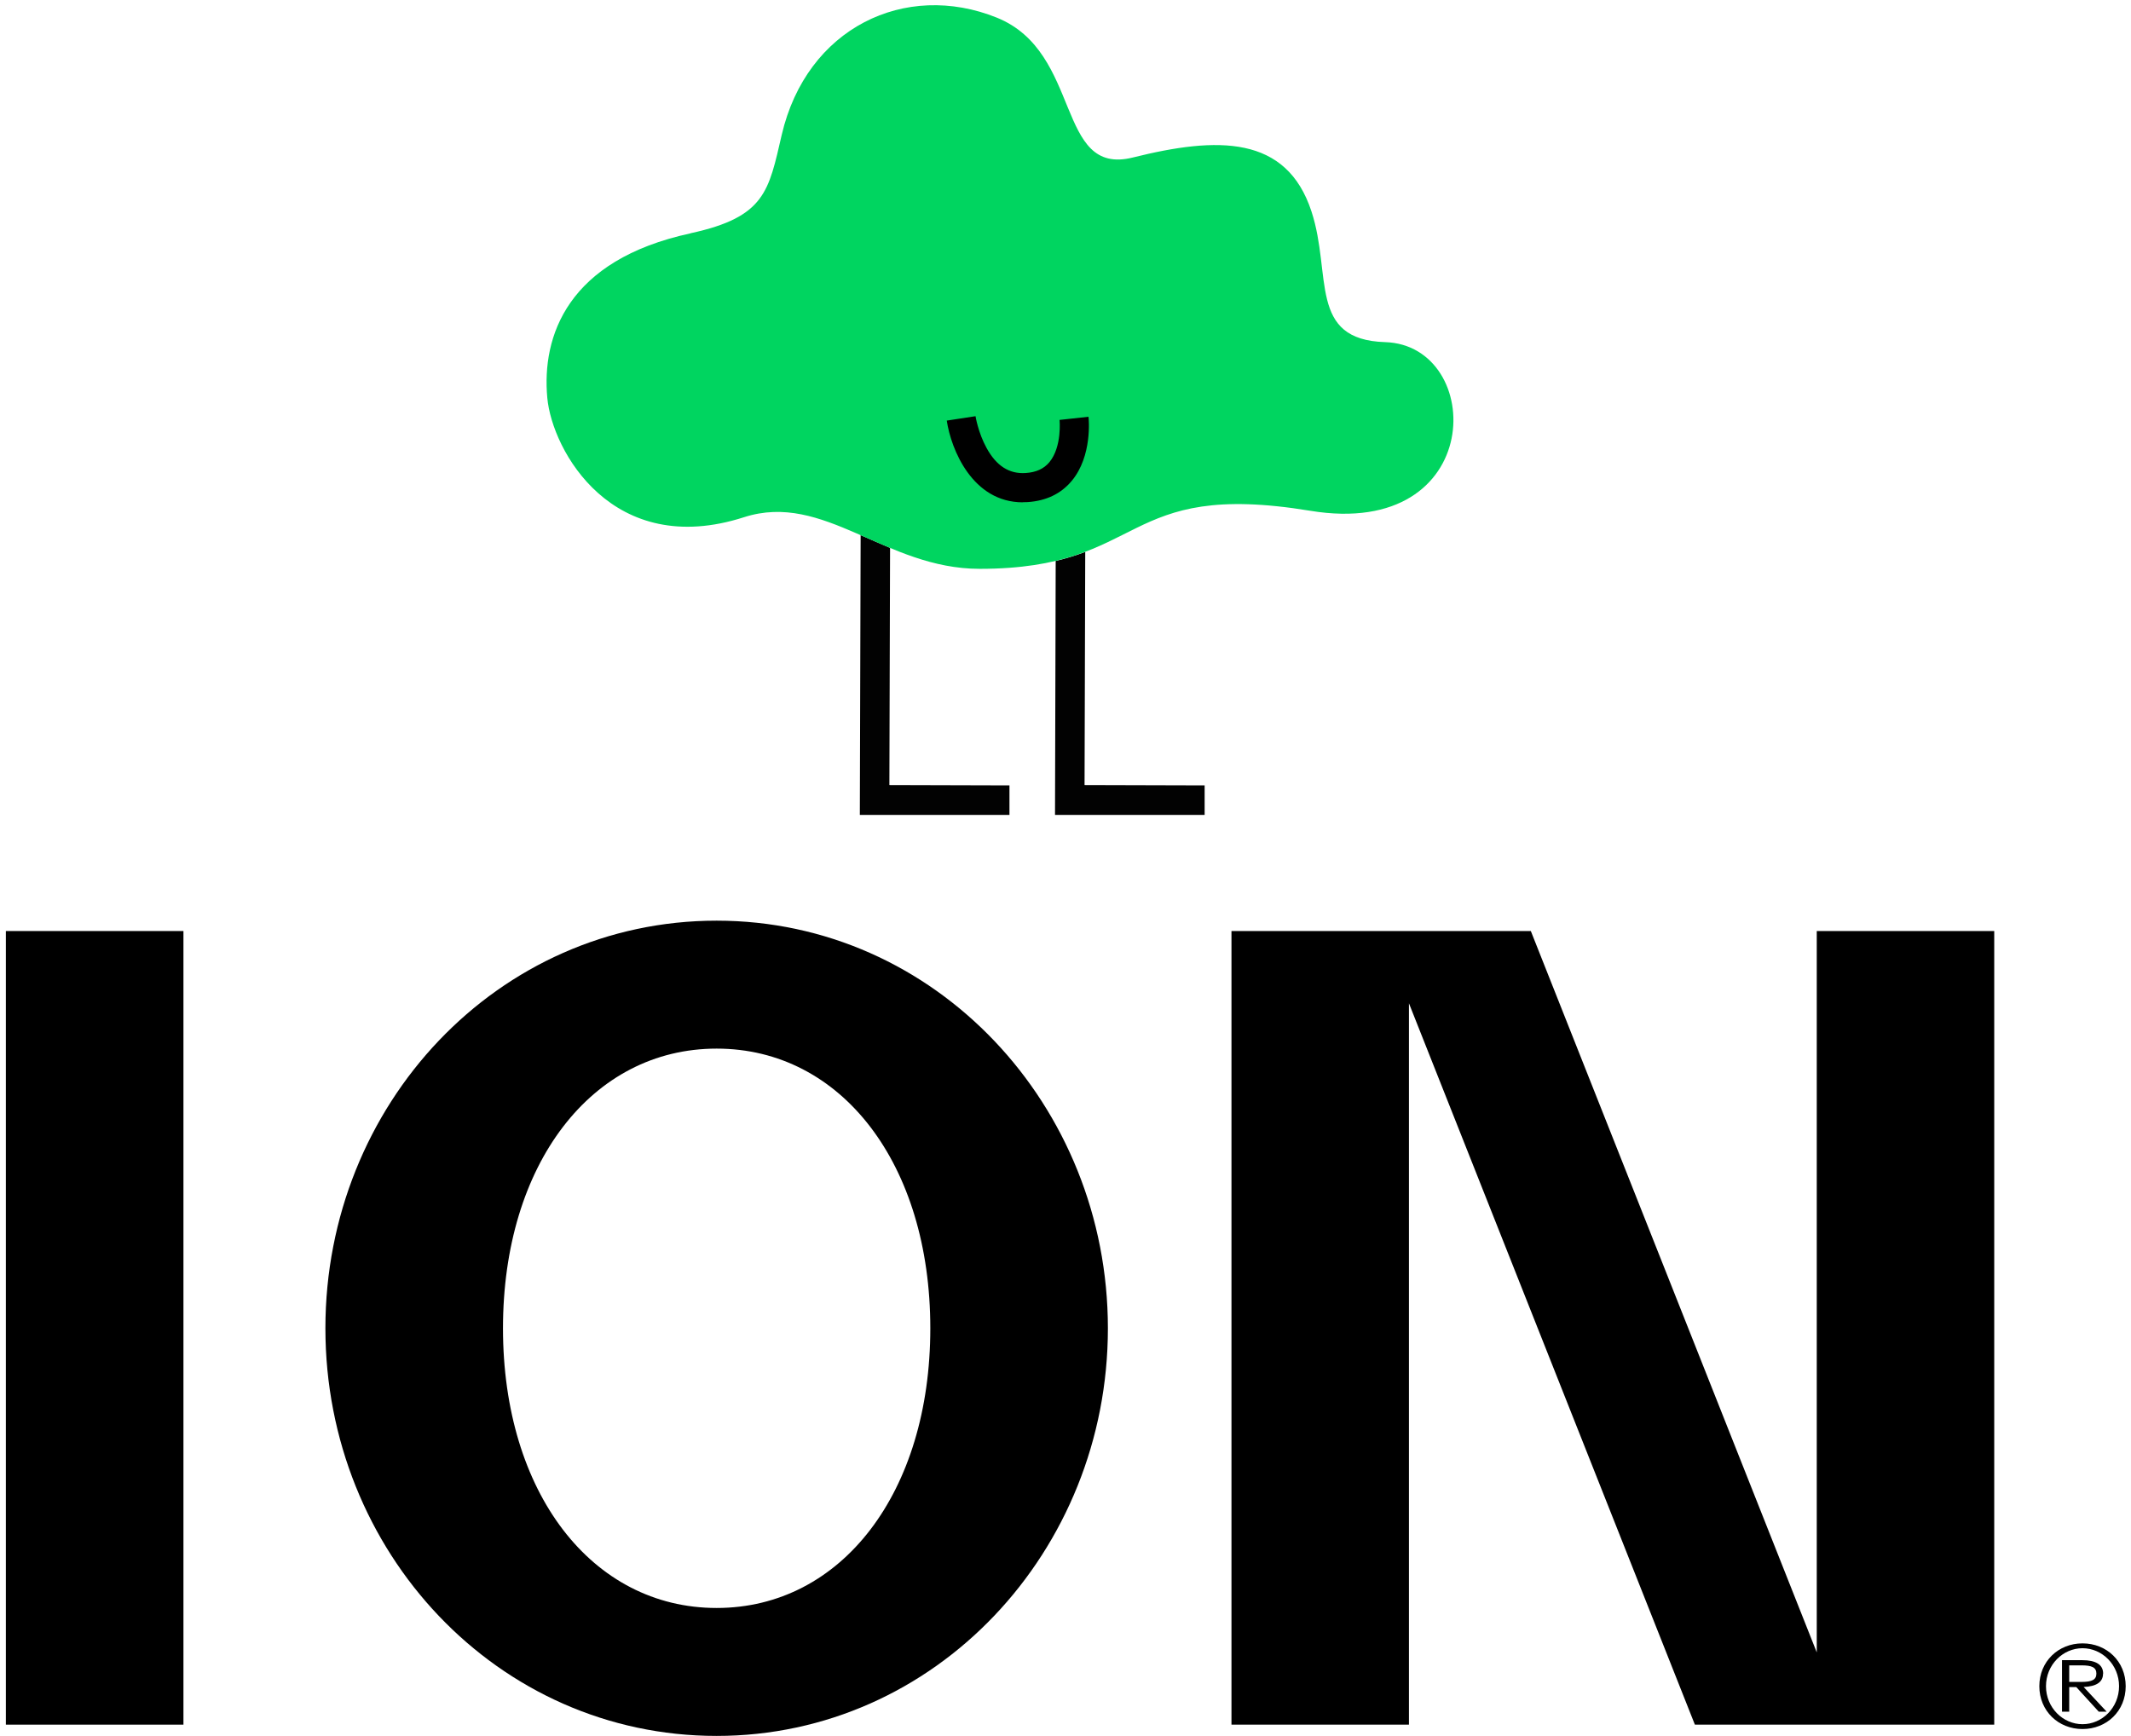
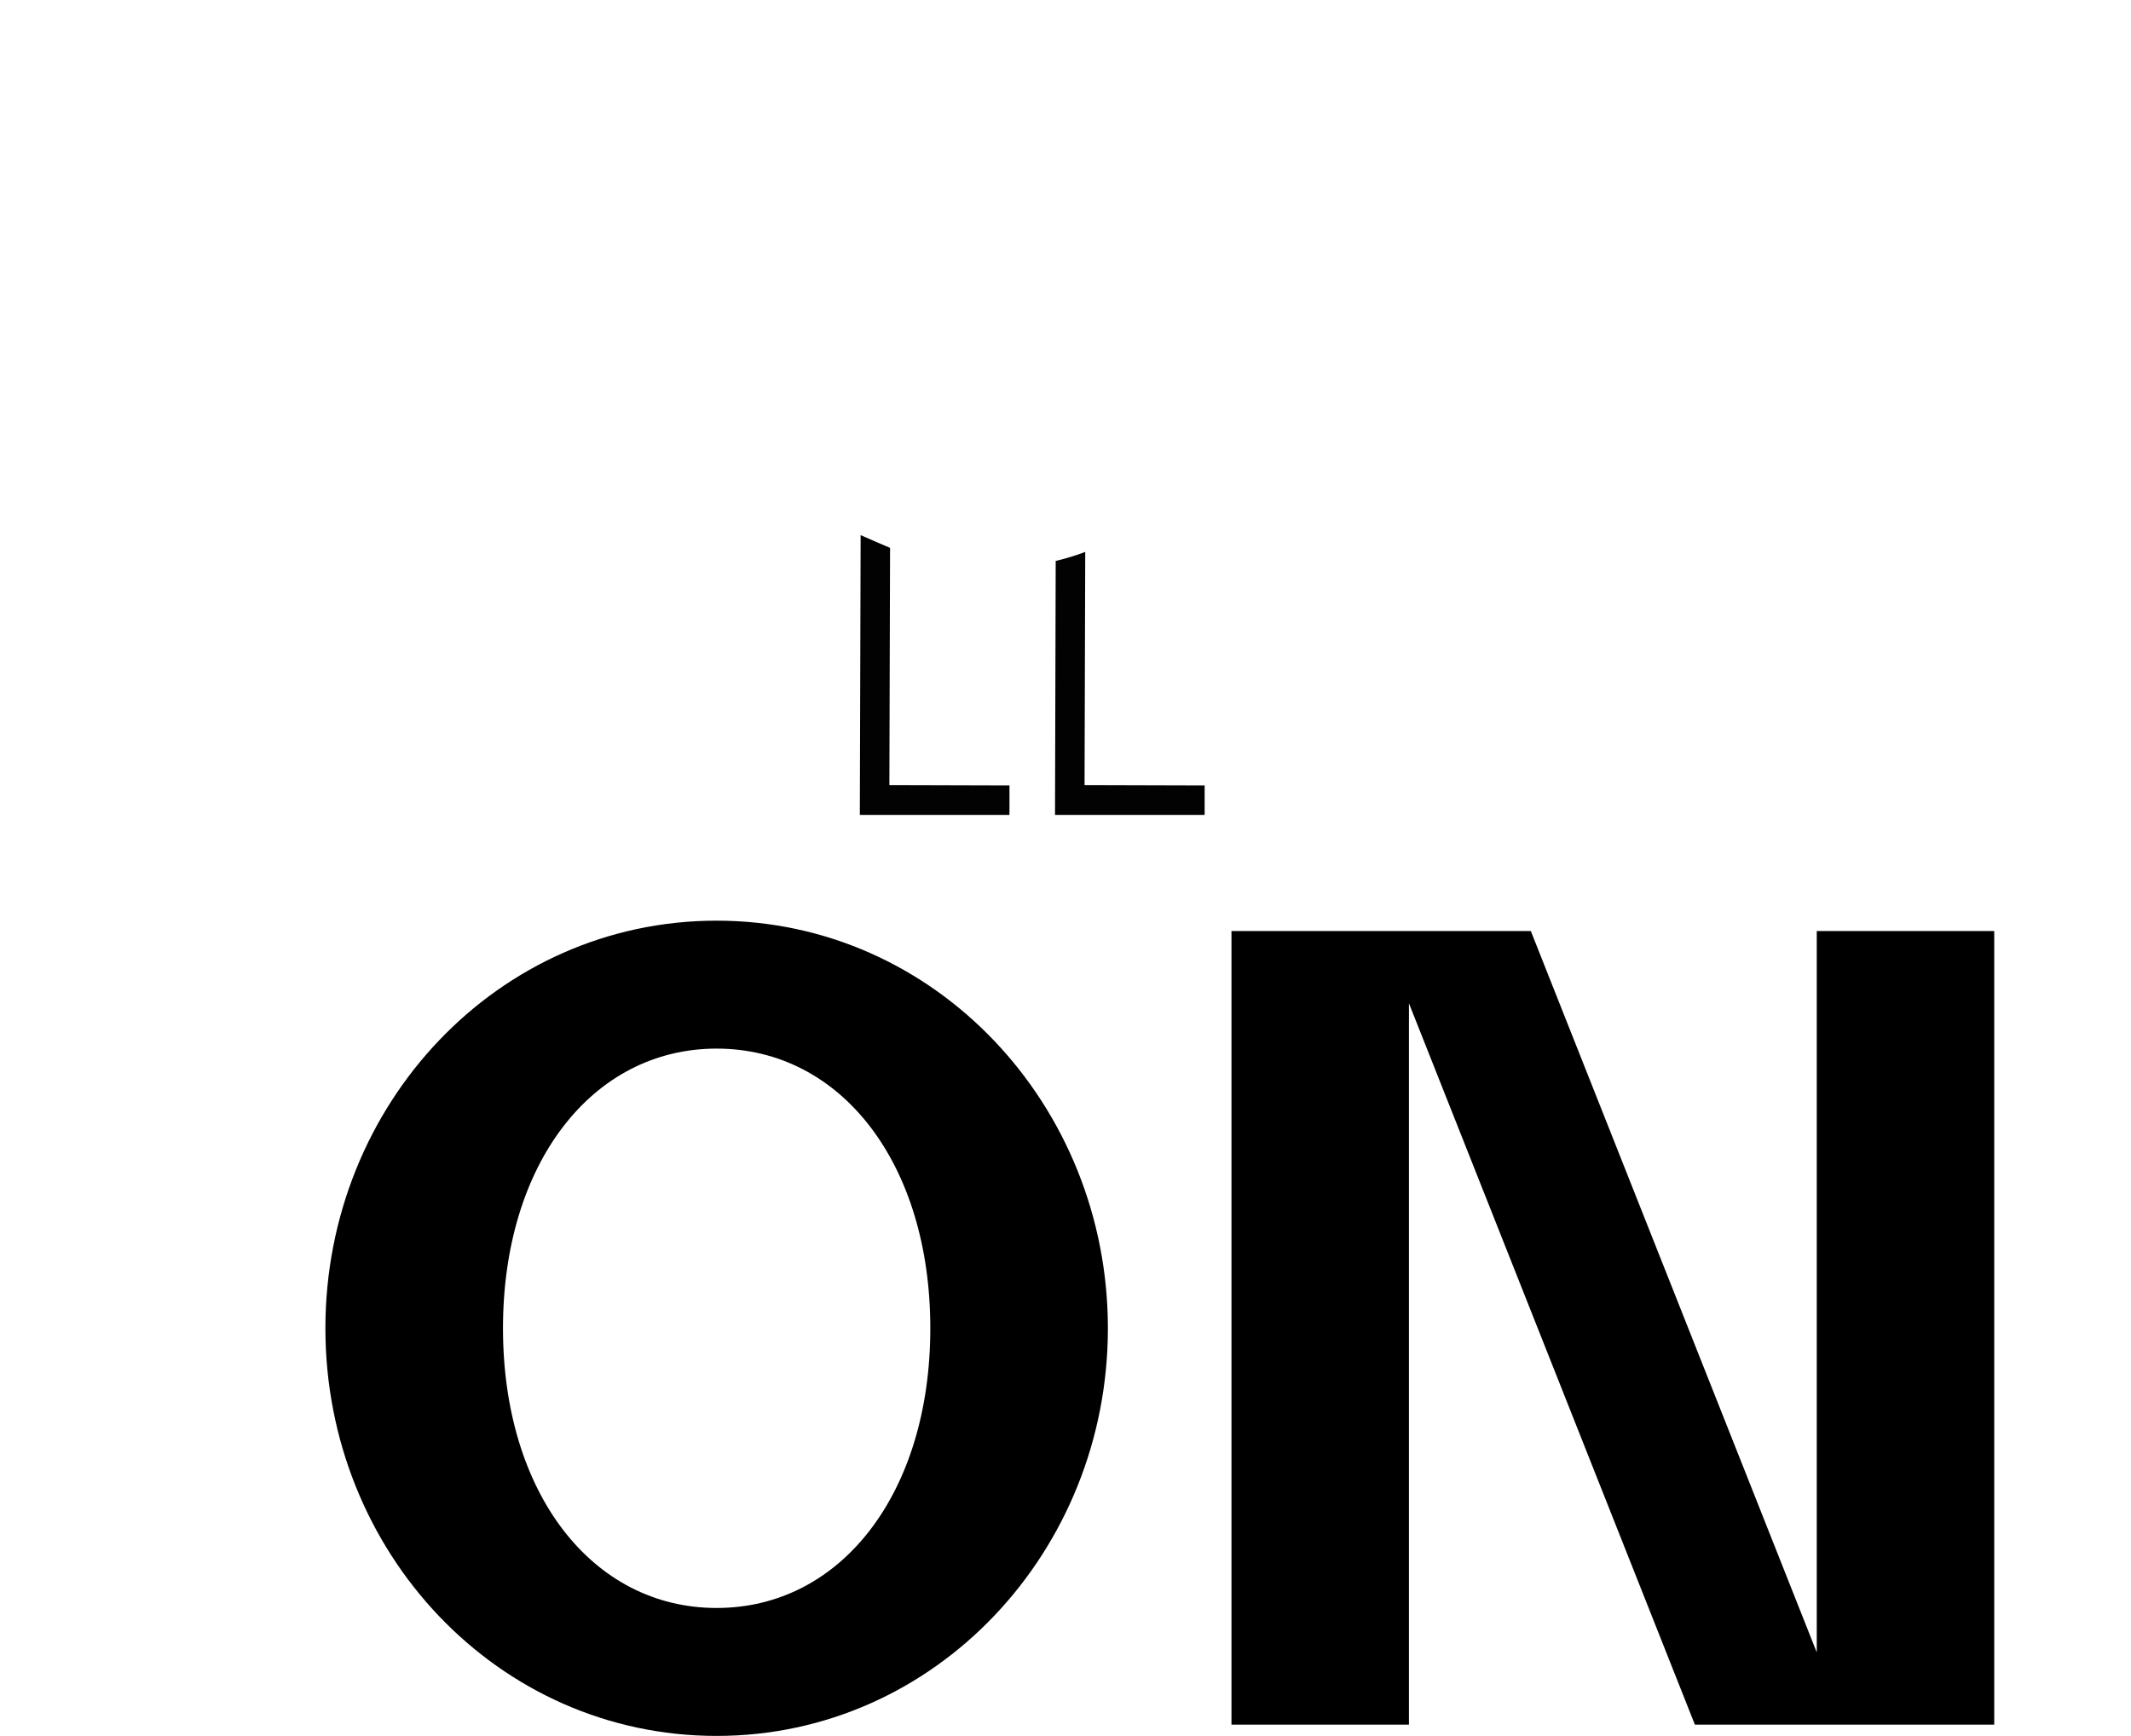
<svg xmlns="http://www.w3.org/2000/svg" width="189" height="154" viewBox="0 0 189 154" fill="none">
  <path d="M93.63 49.76L93.57 72.29H106.84V69.67L96.19 69.64L96.25 48.96C95.46 49.26 94.6 49.53 93.63 49.76ZM76.33 47.47L76.26 72.29H89.53V69.67L78.88 69.64L78.94 48.6C78.05 48.23 77.18 47.84 76.33 47.47Z" fill="#020202" />
-   <path d="M61.25 20.69C67.88 19.25 68.17 16.96 69.33 11.97C71.54 2.45 80.3 -1.71 88.42 1.57C96.02 4.65 93.6 15.69 100.48 13.97C107.97 12.1 114.1 11.97 116.32 18.77C118.15 24.37 116 30.14 122.85 30.35C131.75 30.63 131.87 47.89 116.21 45.31C99.27 42.52 101.78 50.46 86.89 50.46C78.5 50.46 73.1 43.59 65.99 45.88C54.35 49.63 48.97 39.99 48.54 35.29C48.04 29.85 50.29 23.07 61.24 20.7" fill="#00D560" />
-   <path d="M90.71 44.56C86.25 44.56 84.35 39.87 83.97 37.31L86.52 36.92C86.52 36.92 86.75 38.38 87.5 39.74C88.37 41.33 89.51 42.06 90.97 41.96C91.89 41.9 92.58 41.59 93.07 41C94.2 39.64 93.98 37.27 93.97 37.25L96.54 36.97C96.56 37.11 96.9 40.45 95.05 42.66C94.1 43.8 92.79 44.43 91.14 44.54C90.99 44.55 90.85 44.55 90.7 44.55" fill="black" />
  <path d="M161.13 146.58L135.77 82.59H109.22V152.99H124.96V89L150.32 152.99H176.87V82.59H161.13V146.58Z" fill="black" />
  <path d="M63.56 81.67C44.15 81.67 28.86 97.97 28.86 117.83C28.86 137.69 44.15 153.99 63.56 153.99C82.97 153.99 98.26 137.6 98.26 117.83C98.26 98.06 82.97 81.67 63.56 81.67ZM63.56 142.64C52.48 142.64 44.61 132.39 44.61 117.83C44.61 103.27 52.48 93.02 63.56 93.02C74.64 93.02 82.51 103.27 82.51 117.83C82.51 132.39 74.64 142.64 63.56 142.64Z" fill="black" />
-   <path d="M16.27 82.59H0.52V152.99H16.27V82.59Z" fill="black" />
-   <path d="M184.7 145.78C182.56 145.78 180.87 147.38 180.87 149.58C180.87 151.78 182.56 153.38 184.7 153.38C186.84 153.38 188.53 151.79 188.53 149.58C188.53 147.37 186.84 145.78 184.7 145.78ZM184.7 152.95C182.96 152.95 181.46 151.48 181.46 149.58C181.46 147.68 182.96 146.21 184.7 146.21C186.44 146.21 187.94 147.68 187.94 149.58C187.94 151.48 186.44 152.95 184.7 152.95Z" fill="black" />
-   <path d="M186.53 148.46C186.53 147.66 185.87 147.27 184.67 147.27H182.88V151.84H183.52V149.66H184.15L186.14 151.84H186.84L184.8 149.65C185.94 149.6 186.52 149.21 186.52 148.47L186.53 148.46ZM183.52 149.2V147.73H184.6C185.54 147.73 185.93 147.92 185.93 148.46C185.93 149 185.55 149.2 184.6 149.2H183.52Z" fill="black" />
</svg>